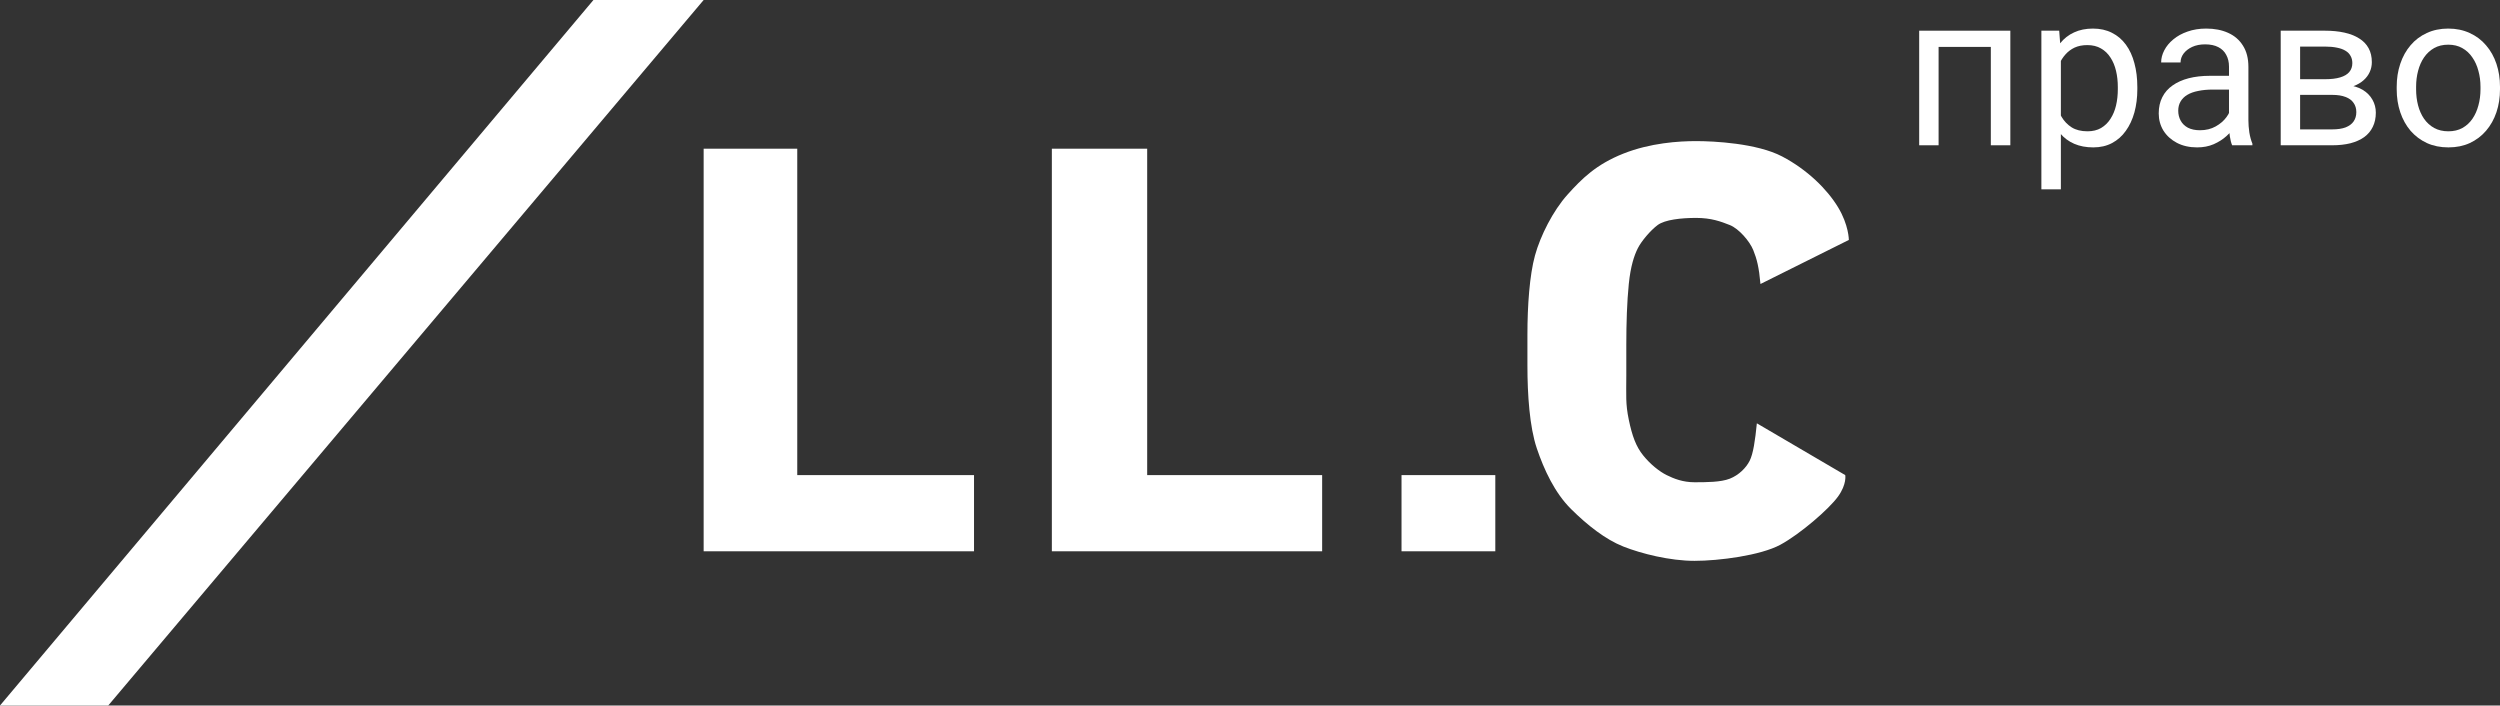
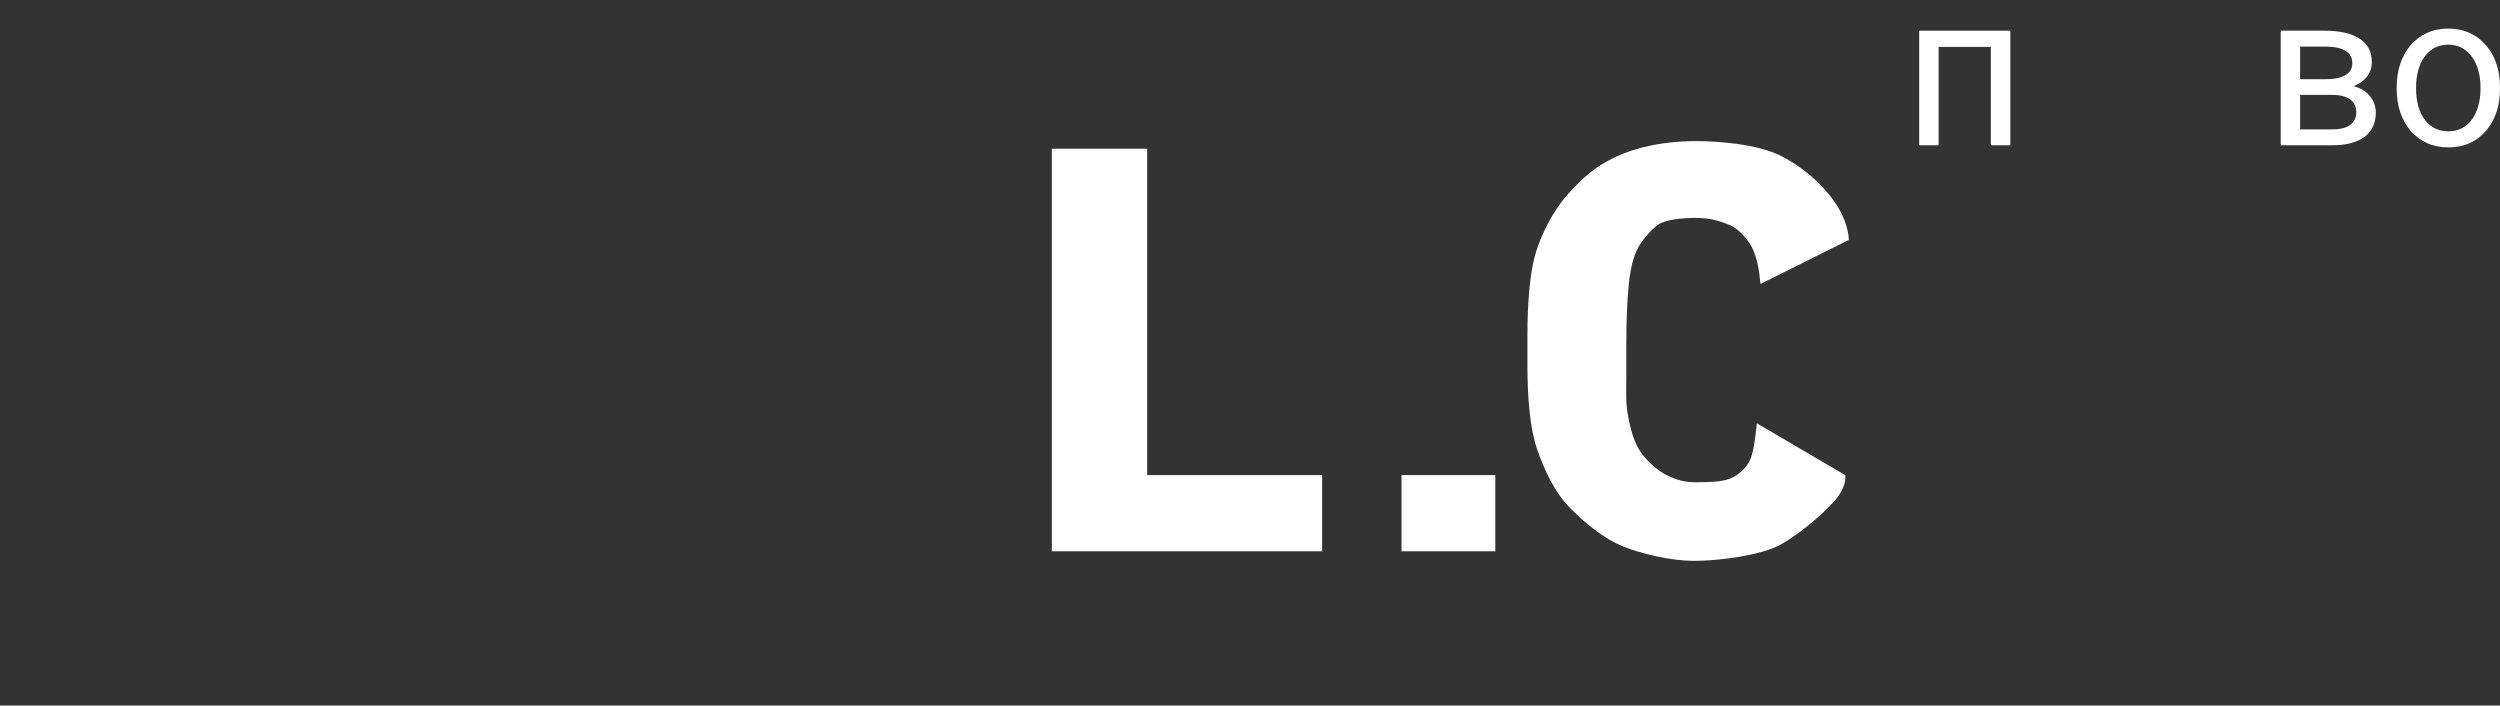
<svg xmlns="http://www.w3.org/2000/svg" width="163" height="46" viewBox="0 0 163 46" fill="none">
  <rect x="0" y="0" width="163" height="46" fill="#333333" stroke="none" />
-   <path d="M45.878 0L7.056 46H0L38.692 0H45.878Z" fill="white" />
-   <path d="M63.506 30.977V35.944H49.405L49.405 30.977H63.506ZM51.981 9.695V35.944H45.878V9.695H51.981Z" fill="white" />
  <path d="M86.204 30.977L86.204 35.944H72.107L72.107 30.977H86.204ZM74.796 9.695V35.944H68.581V9.695H74.796Z" fill="white" />
  <path d="M114.547 27.6L120.31 30.977C120.31 30.977 120.427 31.559 119.839 32.375C119.251 33.19 117.369 34.82 116.076 35.519C114.782 36.218 112.077 36.567 110.48 36.567C108.883 36.567 107.02 36.101 105.844 35.635C104.668 35.17 103.492 34.238 102.434 33.19C101.375 32.142 100.67 30.628 100.199 29.23C99.729 27.833 99.588 25.74 99.588 23.829V21.828C99.588 19.917 99.729 17.934 100.082 16.653C100.434 15.372 101.258 13.742 102.198 12.694C103.139 11.646 104.08 10.714 105.844 10.015C107.608 9.316 109.456 9.2 110.59 9.2C111.724 9.2 114.547 9.336 116.193 10.2C117.84 11.063 119.133 12.344 119.839 13.509C120.545 14.673 120.545 15.644 120.545 15.644L114.782 18.517C114.684 17.411 114.547 16.886 114.312 16.304C114.076 15.722 113.371 14.906 112.783 14.673C112.195 14.441 111.573 14.208 110.59 14.208C109.607 14.208 108.549 14.324 108.079 14.673C107.608 15.023 107.02 15.722 106.785 16.187C106.55 16.653 106.315 17.352 106.197 18.517C106.079 19.681 106.035 21.082 106.035 22.476V24.456C106.035 25.79 105.977 26.309 106.197 27.367C106.417 28.425 106.667 29.114 107.138 29.696C107.608 30.279 108.196 30.744 108.667 30.977C109.137 31.21 109.725 31.443 110.48 31.443C111.235 31.443 112.195 31.443 112.783 31.21C113.371 30.977 113.841 30.511 114.076 30.046C114.312 29.58 114.437 28.706 114.547 27.6Z" fill="white" />
  <path d="M91.379 30.977H97.494V35.944H91.379V30.977Z" fill="white" />
  <path d="M129.952 2.001V3.058H126.212V2.001H129.952ZM126.396 2.001V9.472H125.131V2.001H126.396ZM131.074 2.001V9.472H129.802V2.001H131.074Z" fill="white" />
-   <path d="M134.369 3.438V12.344H133.098V2.001H134.26L134.369 3.438ZM139.354 5.675V5.82C139.354 6.363 139.29 6.867 139.163 7.332C139.035 7.792 138.848 8.192 138.602 8.533C138.361 8.874 138.062 9.138 137.706 9.327C137.351 9.516 136.943 9.61 136.482 9.61C136.013 9.61 135.598 9.532 135.238 9.375C134.878 9.219 134.572 8.991 134.322 8.692C134.071 8.393 133.87 8.034 133.72 7.615C133.574 7.196 133.474 6.724 133.419 6.199V5.426C133.474 4.874 133.576 4.379 133.727 3.942C133.877 3.504 134.075 3.131 134.322 2.823C134.572 2.51 134.875 2.273 135.231 2.112C135.587 1.946 135.997 1.863 136.462 1.863C136.927 1.863 137.339 1.955 137.7 2.139C138.06 2.319 138.363 2.577 138.609 2.913C138.855 3.249 139.04 3.652 139.163 4.121C139.29 4.586 139.354 5.104 139.354 5.675ZM138.082 5.82V5.675C138.082 5.302 138.044 4.952 137.966 4.625C137.889 4.294 137.768 4.004 137.604 3.755C137.444 3.502 137.239 3.304 136.988 3.161C136.738 3.014 136.439 2.94 136.093 2.94C135.773 2.94 135.495 2.996 135.258 3.106C135.026 3.217 134.828 3.366 134.663 3.555C134.499 3.739 134.365 3.951 134.26 4.19C134.16 4.425 134.084 4.669 134.034 4.922V6.71C134.126 7.032 134.253 7.336 134.417 7.622C134.581 7.902 134.8 8.13 135.074 8.305C135.347 8.475 135.691 8.561 136.106 8.561C136.448 8.561 136.742 8.489 136.988 8.347C137.239 8.199 137.444 7.999 137.604 7.746C137.768 7.493 137.889 7.203 137.966 6.876C138.044 6.545 138.082 6.192 138.082 5.82Z" fill="white" />
-   <path d="M145.331 8.195V4.349C145.331 4.054 145.271 3.799 145.153 3.583C145.039 3.362 144.866 3.191 144.633 3.072C144.401 2.952 144.114 2.892 143.772 2.892C143.453 2.892 143.172 2.947 142.931 3.058C142.694 3.168 142.507 3.313 142.37 3.493C142.238 3.672 142.172 3.866 142.172 4.073H140.907C140.907 3.806 140.975 3.541 141.112 3.279C141.248 3.016 141.444 2.779 141.7 2.568C141.96 2.351 142.27 2.181 142.63 2.057C142.994 1.928 143.4 1.863 143.847 1.863C144.385 1.863 144.859 1.955 145.269 2.139C145.684 2.324 146.008 2.602 146.24 2.975C146.477 3.343 146.596 3.806 146.596 4.363V7.843C146.596 8.091 146.616 8.356 146.657 8.637C146.703 8.917 146.769 9.159 146.856 9.362V9.472H145.536C145.472 9.325 145.422 9.129 145.385 8.885C145.349 8.637 145.331 8.406 145.331 8.195ZM145.549 4.943L145.563 5.84H144.284C143.924 5.84 143.603 5.87 143.32 5.93C143.038 5.985 142.801 6.07 142.609 6.186C142.418 6.301 142.272 6.446 142.172 6.62C142.071 6.791 142.021 6.991 142.021 7.221C142.021 7.456 142.074 7.67 142.178 7.863C142.283 8.057 142.44 8.211 142.65 8.326C142.864 8.436 143.127 8.492 143.437 8.492C143.824 8.492 144.166 8.409 144.462 8.243C144.759 8.077 144.993 7.875 145.167 7.635C145.344 7.396 145.44 7.164 145.454 6.938L145.994 7.553C145.962 7.746 145.875 7.96 145.734 8.195C145.593 8.429 145.404 8.655 145.167 8.871C144.934 9.083 144.656 9.26 144.332 9.403C144.013 9.541 143.653 9.61 143.252 9.61C142.75 9.61 142.311 9.511 141.932 9.313C141.558 9.115 141.267 8.851 141.057 8.519C140.852 8.183 140.749 7.808 140.749 7.394C140.749 6.993 140.827 6.641 140.982 6.337C141.137 6.029 141.36 5.774 141.652 5.571C141.944 5.364 142.295 5.207 142.705 5.101C143.115 4.996 143.573 4.943 144.079 4.943H145.549Z" fill="white" />
  <path d="M152.059 6.186H149.632L149.618 5.164H151.601C151.993 5.164 152.319 5.125 152.579 5.046C152.843 4.968 153.042 4.851 153.174 4.694C153.306 4.538 153.372 4.344 153.372 4.114C153.372 3.935 153.333 3.778 153.256 3.645C153.183 3.507 153.071 3.394 152.921 3.306C152.77 3.214 152.583 3.148 152.36 3.106C152.141 3.06 151.884 3.037 151.587 3.037H149.967V9.472H148.702V2.001H151.587C152.057 2.001 152.479 2.043 152.852 2.126C153.231 2.209 153.552 2.335 153.817 2.505C154.086 2.671 154.291 2.883 154.432 3.141C154.573 3.398 154.644 3.702 154.644 4.052C154.644 4.278 154.598 4.492 154.507 4.694C154.416 4.897 154.282 5.076 154.104 5.233C153.926 5.389 153.707 5.518 153.447 5.619C153.188 5.716 152.889 5.778 152.552 5.806L152.059 6.186ZM152.059 9.472H149.174L149.803 8.436H152.059C152.41 8.436 152.702 8.393 152.934 8.305C153.167 8.213 153.34 8.084 153.454 7.919C153.573 7.748 153.632 7.546 153.632 7.311C153.632 7.076 153.573 6.876 153.454 6.71C153.34 6.54 153.167 6.411 152.934 6.324C152.702 6.232 152.41 6.186 152.059 6.186H150.138L150.151 5.164H152.552L153.01 5.55C153.415 5.583 153.76 5.684 154.042 5.854C154.325 6.024 154.539 6.241 154.685 6.503C154.831 6.761 154.904 7.042 154.904 7.345C154.904 7.695 154.838 8.004 154.706 8.271C154.578 8.538 154.391 8.761 154.145 8.94C153.899 9.115 153.6 9.249 153.249 9.341C152.898 9.428 152.501 9.472 152.059 9.472Z" fill="white" />
  <path d="M156.265 5.82V5.661C156.265 5.122 156.342 4.623 156.497 4.162C156.652 3.698 156.875 3.295 157.167 2.954C157.459 2.609 157.812 2.342 158.227 2.153C158.642 1.96 159.107 1.863 159.622 1.863C160.142 1.863 160.609 1.96 161.024 2.153C161.443 2.342 161.799 2.609 162.091 2.954C162.387 3.295 162.613 3.698 162.768 4.162C162.923 4.623 163 5.122 163 5.661V5.82C163 6.358 162.923 6.858 162.768 7.318C162.613 7.778 162.387 8.181 162.091 8.526C161.799 8.867 161.446 9.134 161.031 9.327C160.62 9.516 160.155 9.61 159.636 9.61C159.116 9.61 158.649 9.516 158.234 9.327C157.819 9.134 157.464 8.867 157.167 8.526C156.875 8.181 156.652 7.778 156.497 7.318C156.342 6.858 156.265 6.358 156.265 5.82ZM157.53 5.661V5.82C157.53 6.192 157.573 6.545 157.66 6.876C157.746 7.203 157.876 7.493 158.049 7.746C158.227 7.999 158.448 8.199 158.713 8.347C158.977 8.489 159.285 8.561 159.636 8.561C159.982 8.561 160.285 8.489 160.545 8.347C160.81 8.199 161.028 7.999 161.202 7.746C161.375 7.493 161.505 7.203 161.591 6.876C161.683 6.545 161.728 6.192 161.728 5.82V5.661C161.728 5.293 161.683 4.945 161.591 4.618C161.505 4.287 161.373 3.994 161.195 3.741C161.022 3.484 160.803 3.281 160.538 3.134C160.278 2.986 159.973 2.913 159.622 2.913C159.276 2.913 158.97 2.986 158.706 3.134C158.446 3.281 158.227 3.484 158.049 3.741C157.876 3.994 157.746 4.287 157.66 4.618C157.573 4.945 157.53 5.293 157.53 5.661Z" fill="white" />
</svg>